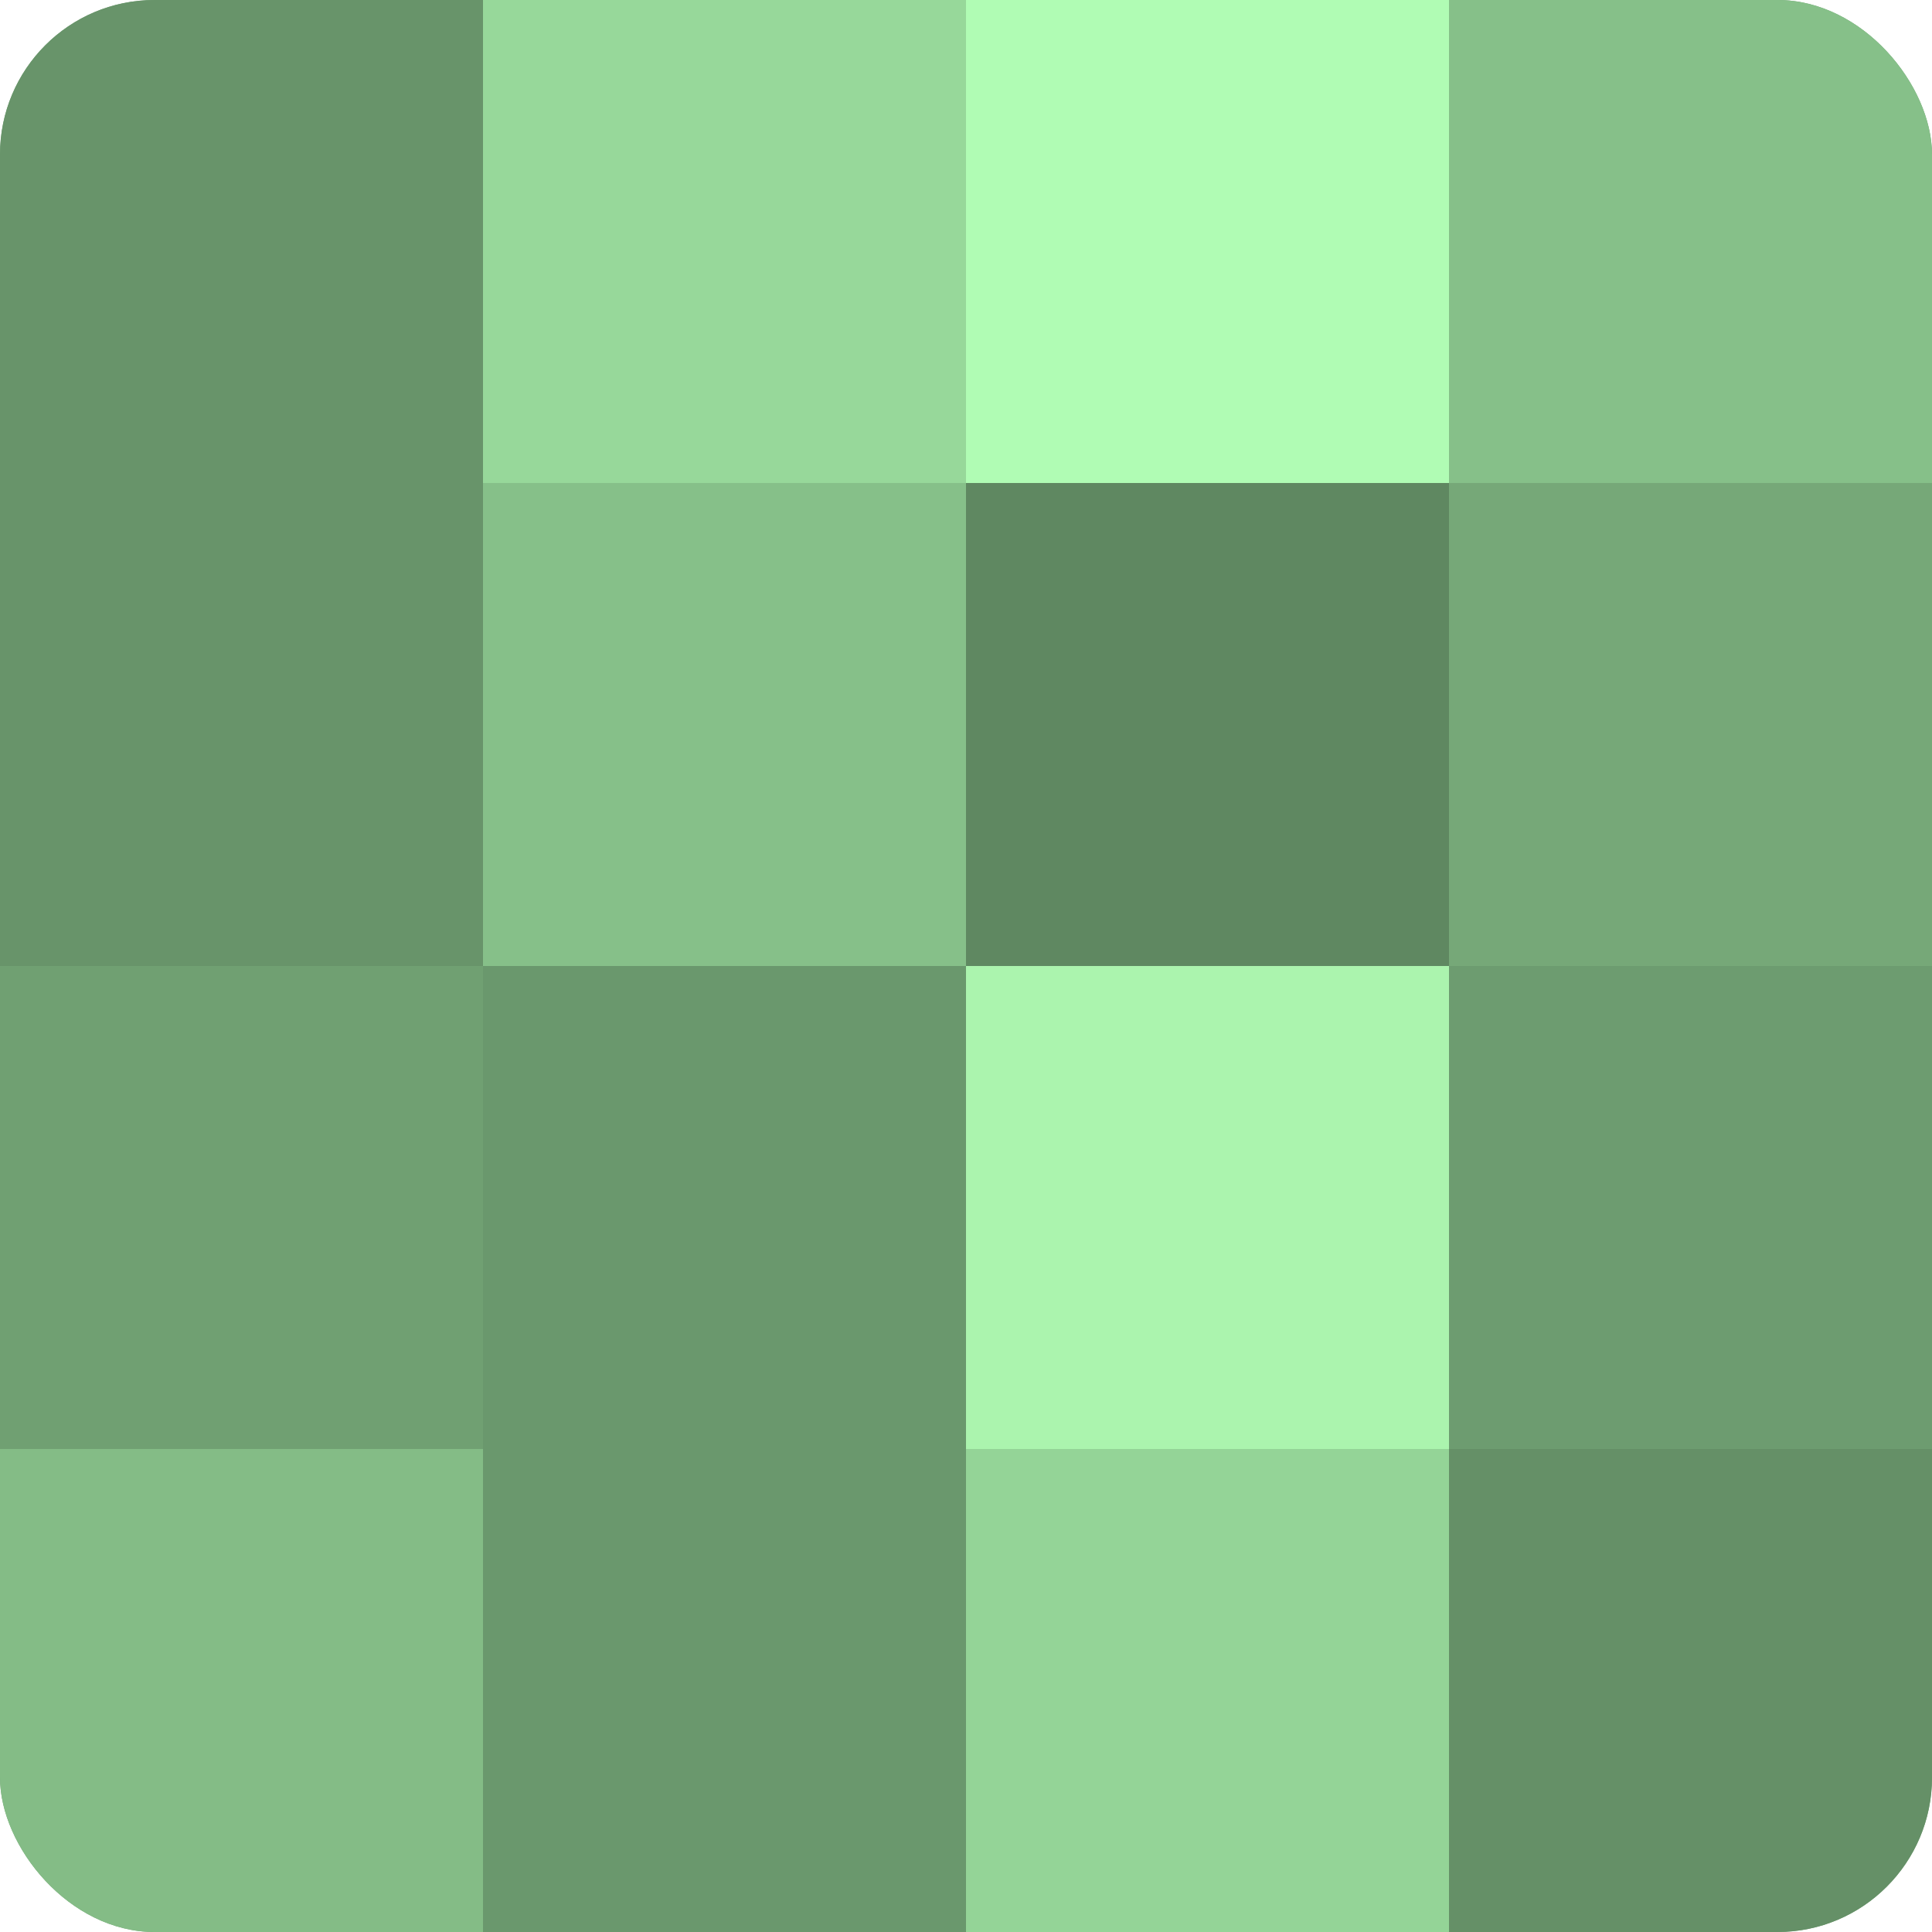
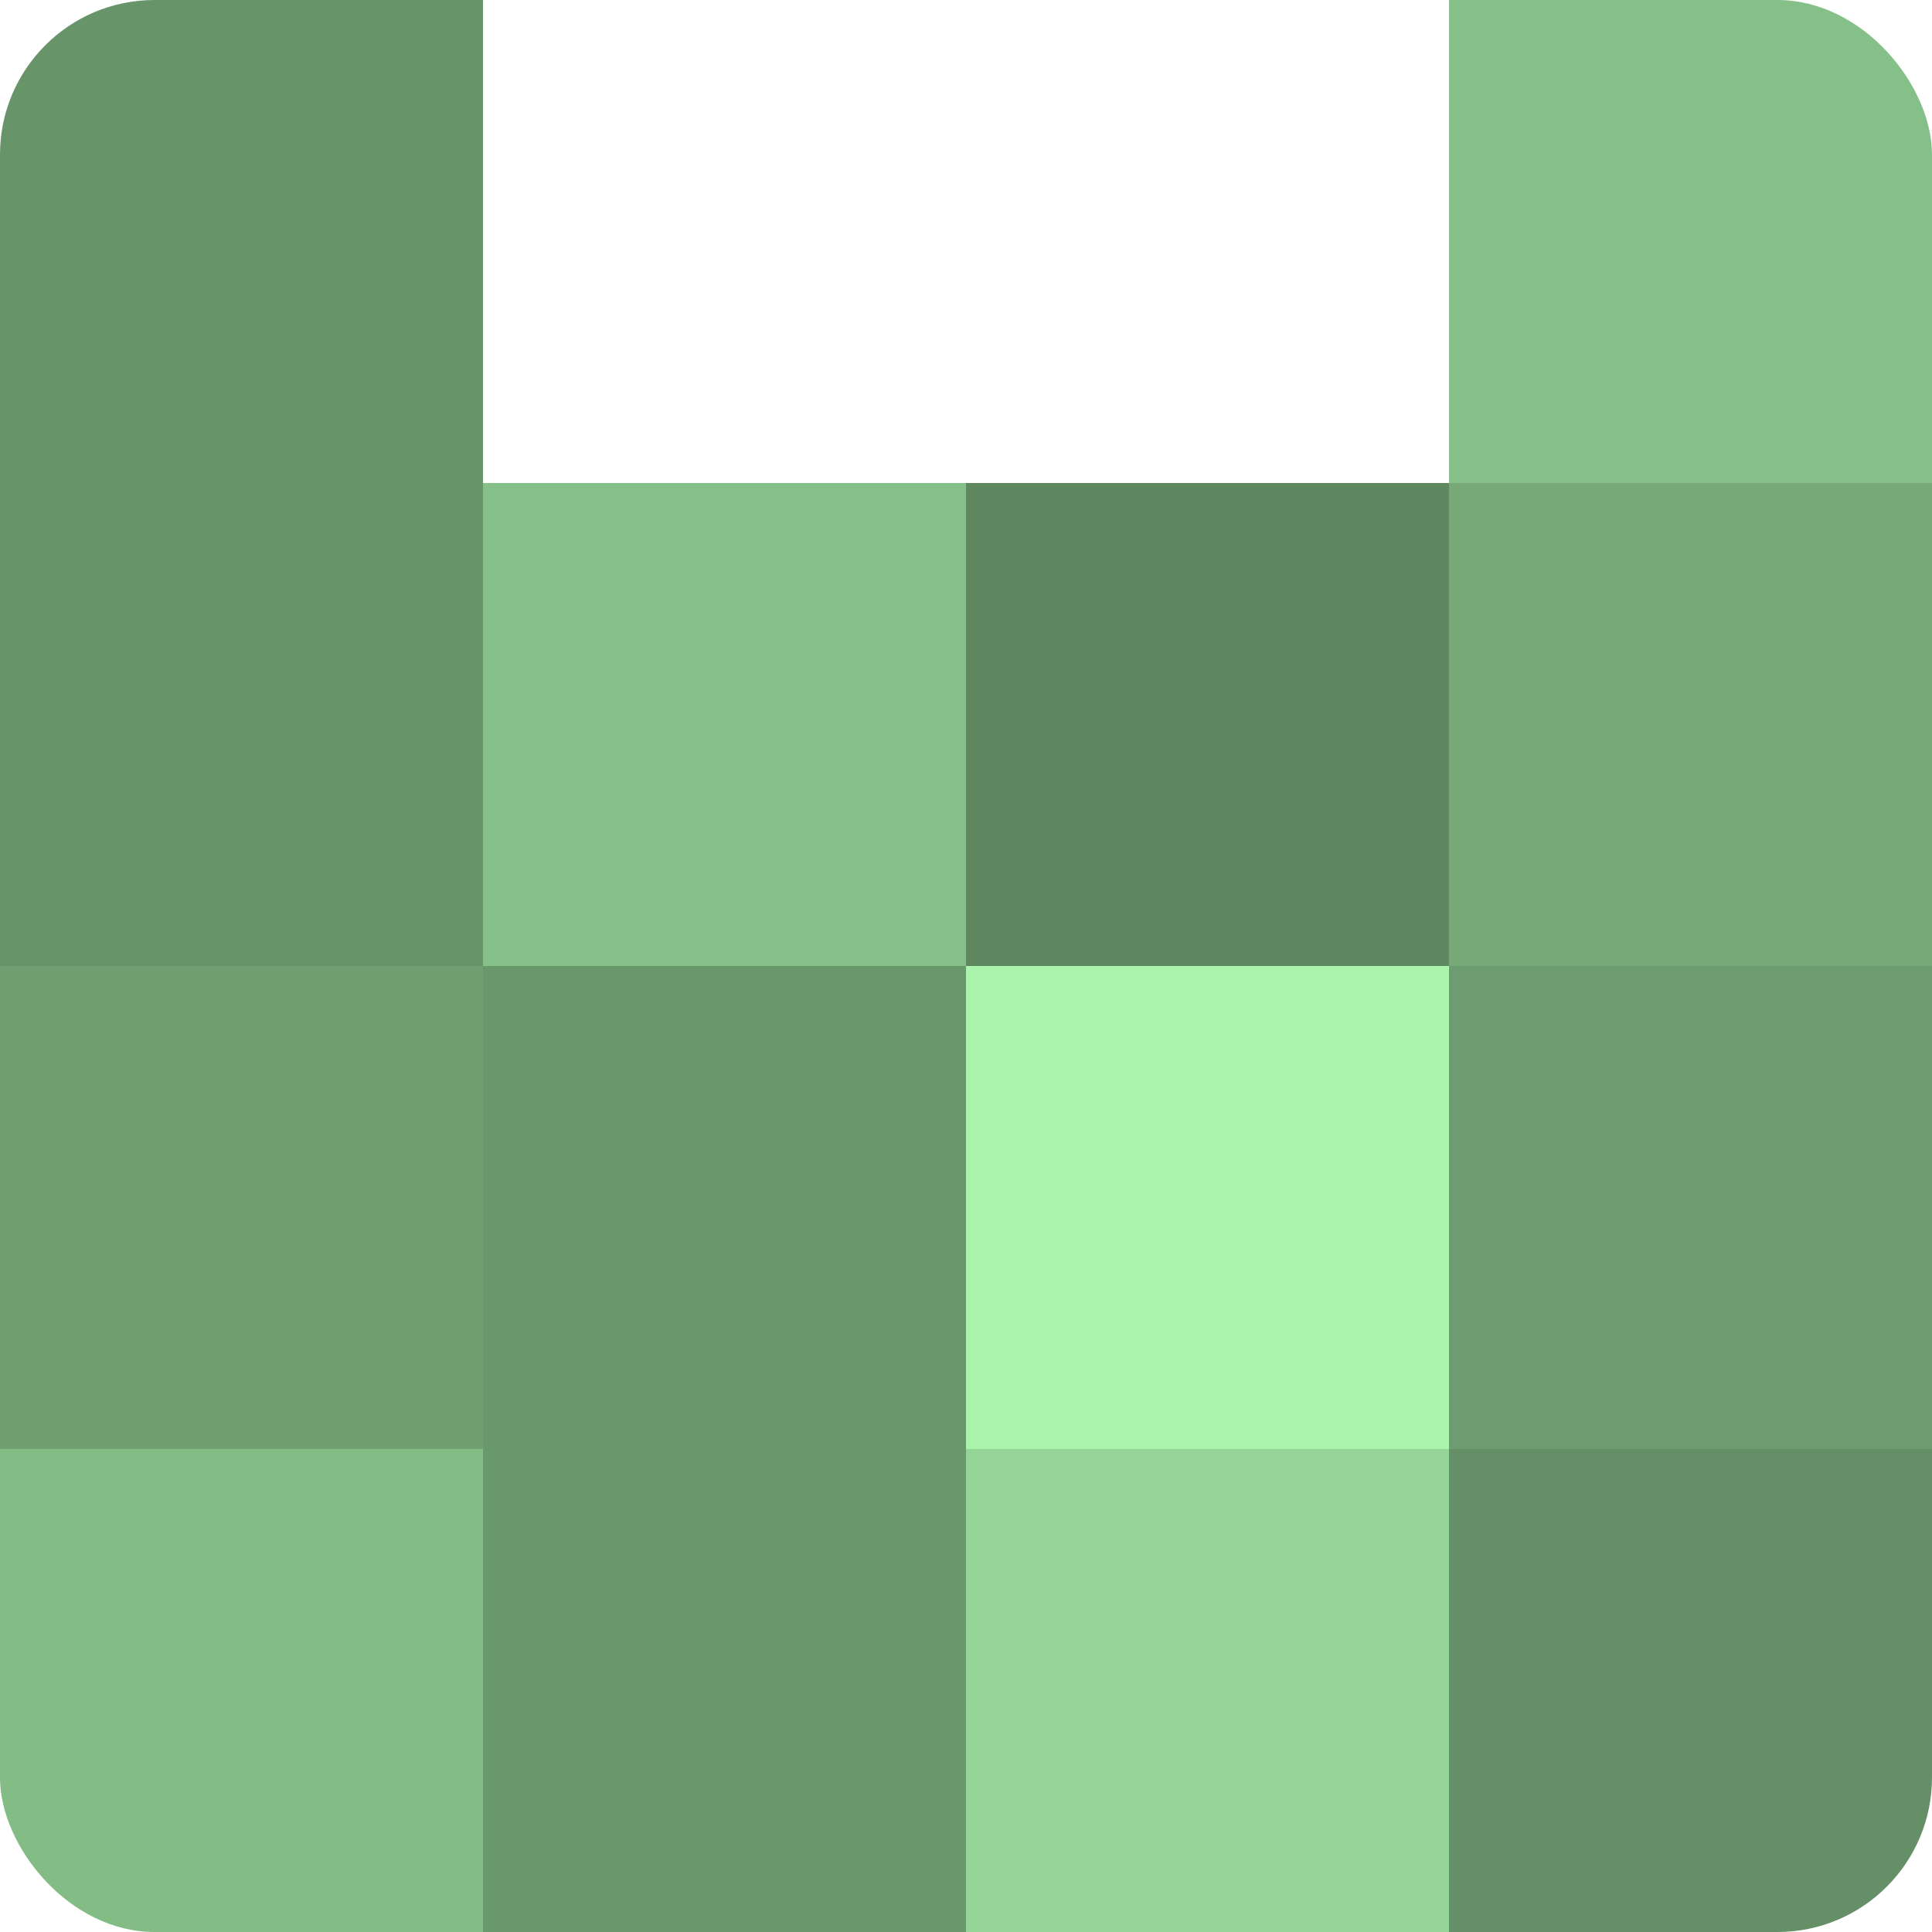
<svg xmlns="http://www.w3.org/2000/svg" width="60" height="60" viewBox="0 0 100 100" preserveAspectRatio="xMidYMid meet">
  <defs>
    <clipPath id="c" width="100" height="100">
      <rect width="100" height="100" rx="8" ry="8" />
    </clipPath>
  </defs>
  <g clip-path="url(#c)">
-     <rect width="100" height="100" fill="#70a072" />
    <rect width="25" height="25" fill="#68946a" />
    <rect y="25" width="25" height="25" fill="#68946a" />
    <rect y="50" width="25" height="25" fill="#70a072" />
    <rect y="75" width="25" height="25" fill="#84bc86" />
-     <rect x="25" width="25" height="25" fill="#97d89a" />
    <rect x="25" y="25" width="25" height="25" fill="#86c089" />
    <rect x="25" y="50" width="25" height="25" fill="#6a986d" />
    <rect x="25" y="75" width="25" height="25" fill="#6a986d" />
-     <rect x="50" width="25" height="25" fill="#b0fcb4" />
    <rect x="50" y="25" width="25" height="25" fill="#5f8861" />
    <rect x="50" y="50" width="25" height="25" fill="#abf4ae" />
    <rect x="50" y="75" width="25" height="25" fill="#94d497" />
    <rect x="75" width="25" height="25" fill="#86c089" />
    <rect x="75" y="25" width="25" height="25" fill="#76a878" />
    <rect x="75" y="50" width="25" height="25" fill="#6d9c70" />
    <rect x="75" y="75" width="25" height="25" fill="#659067" />
  </g>
</svg>